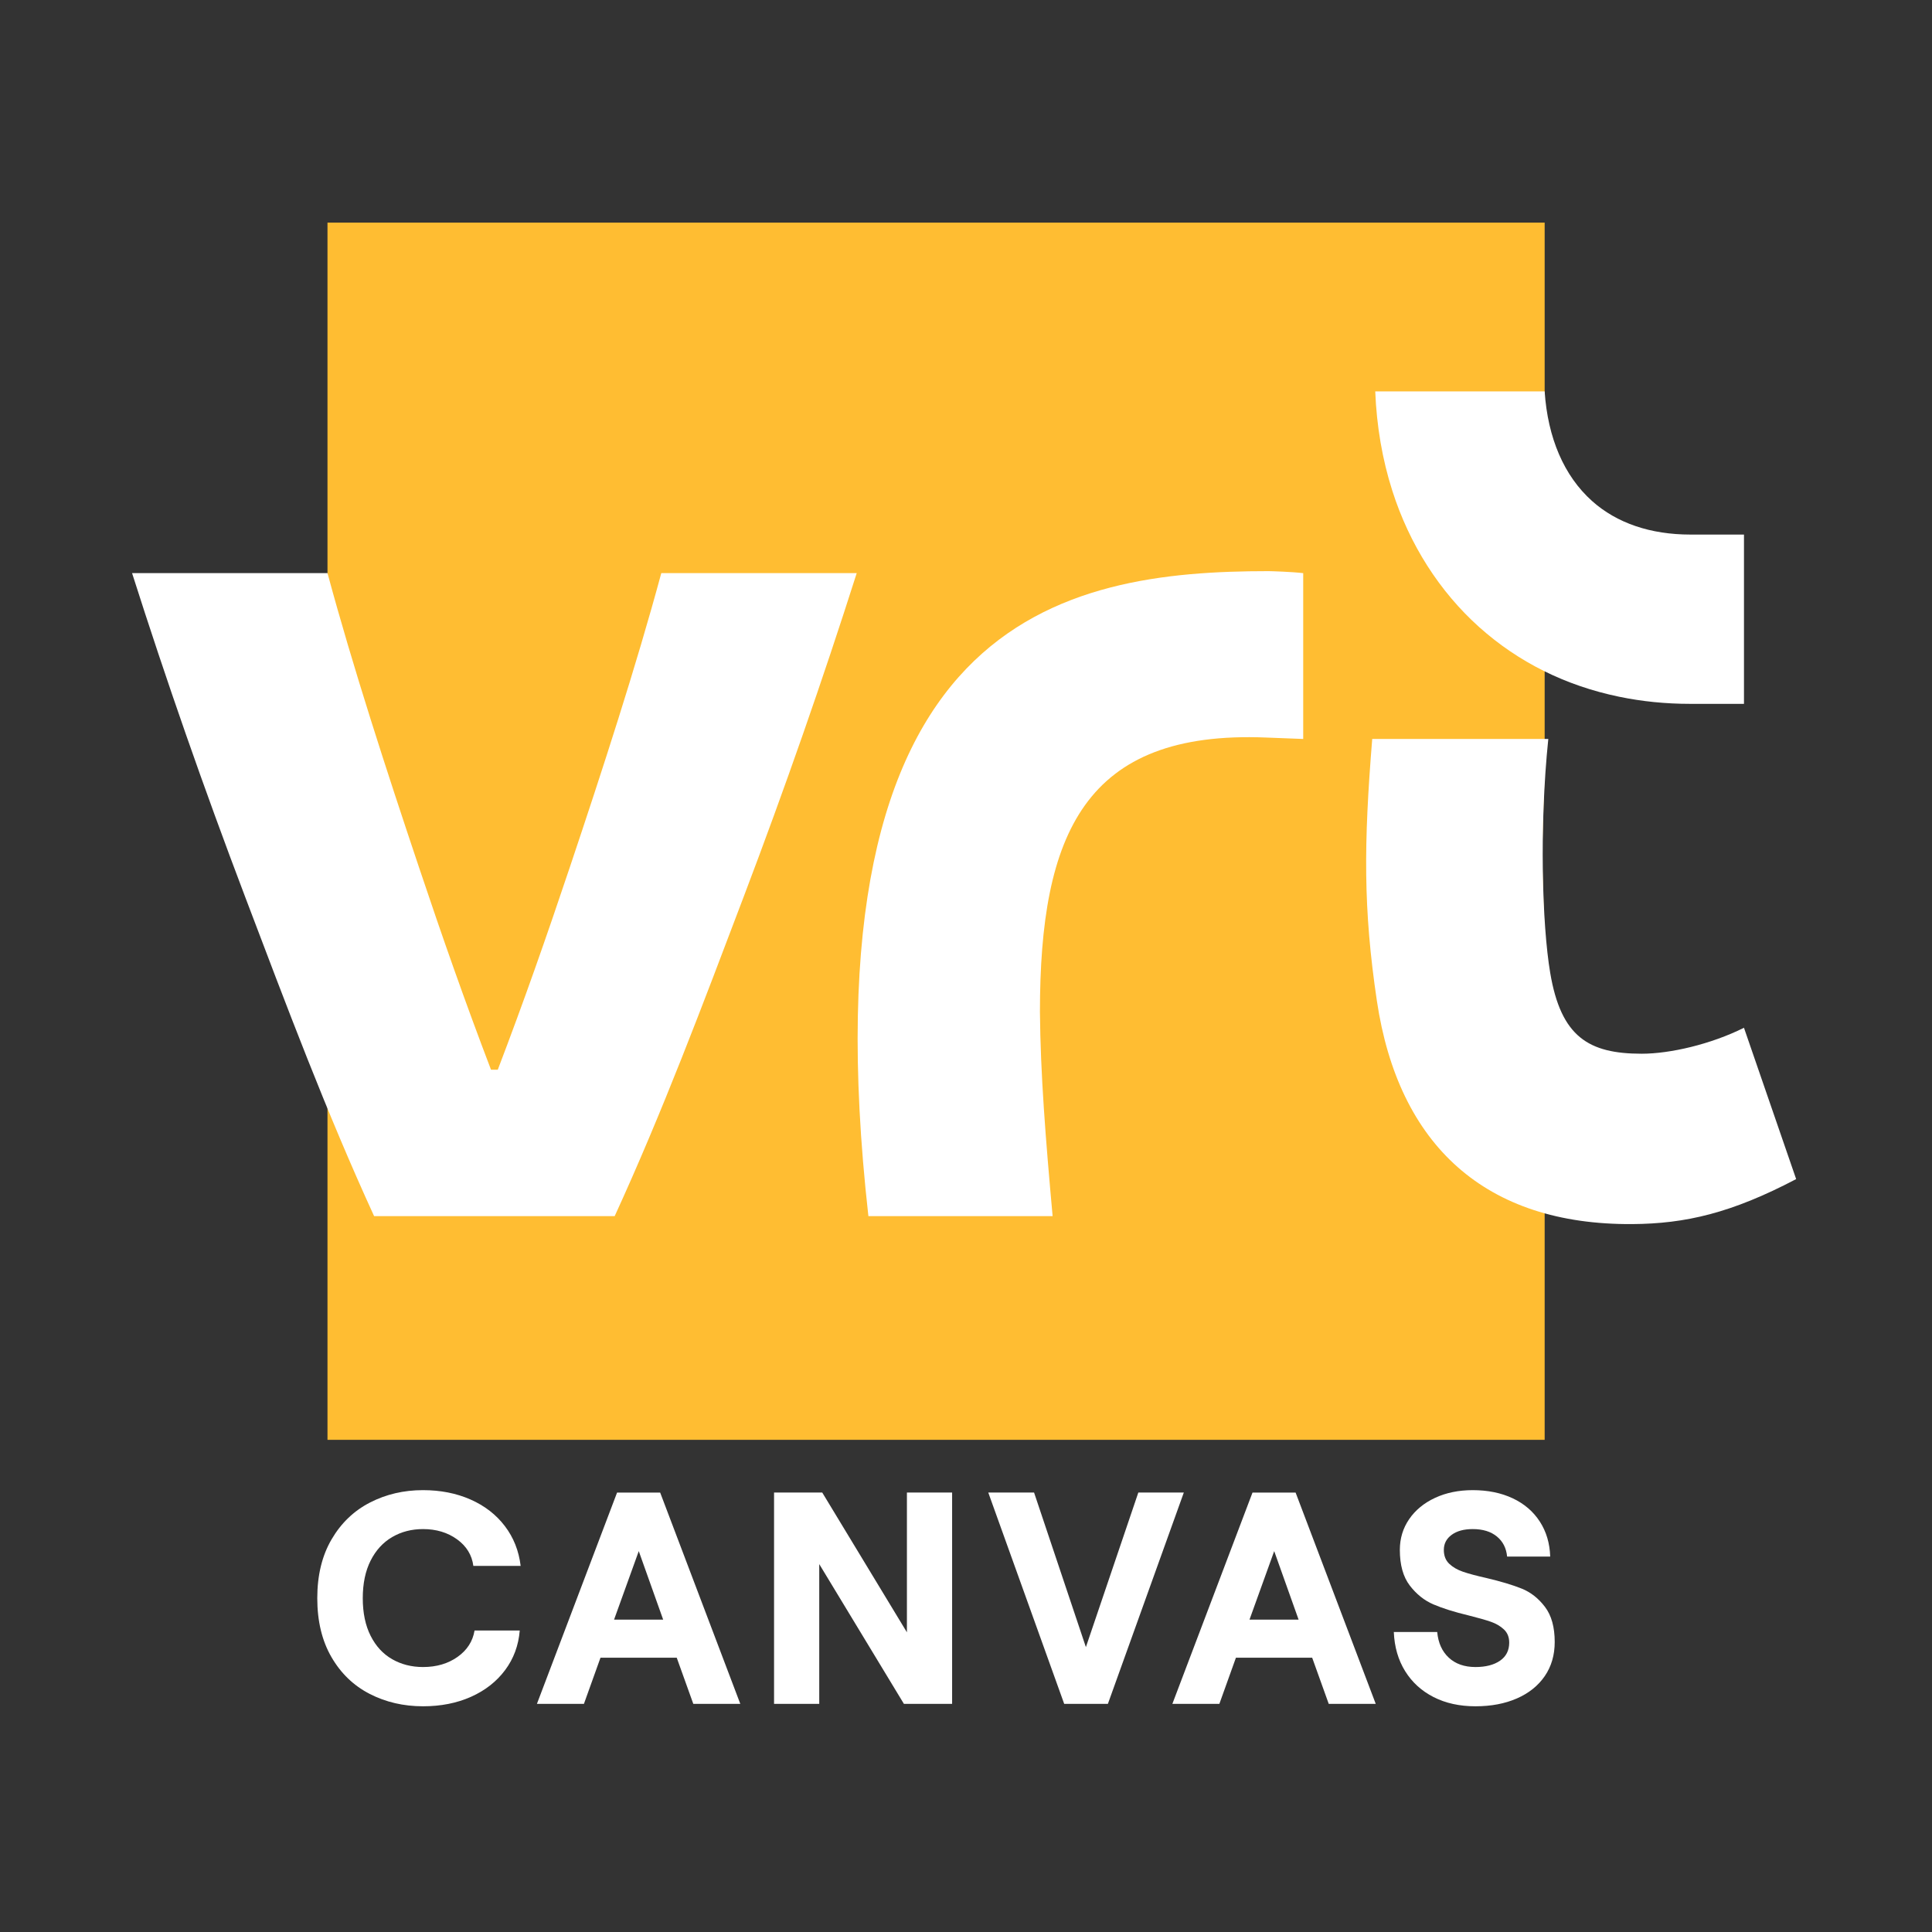
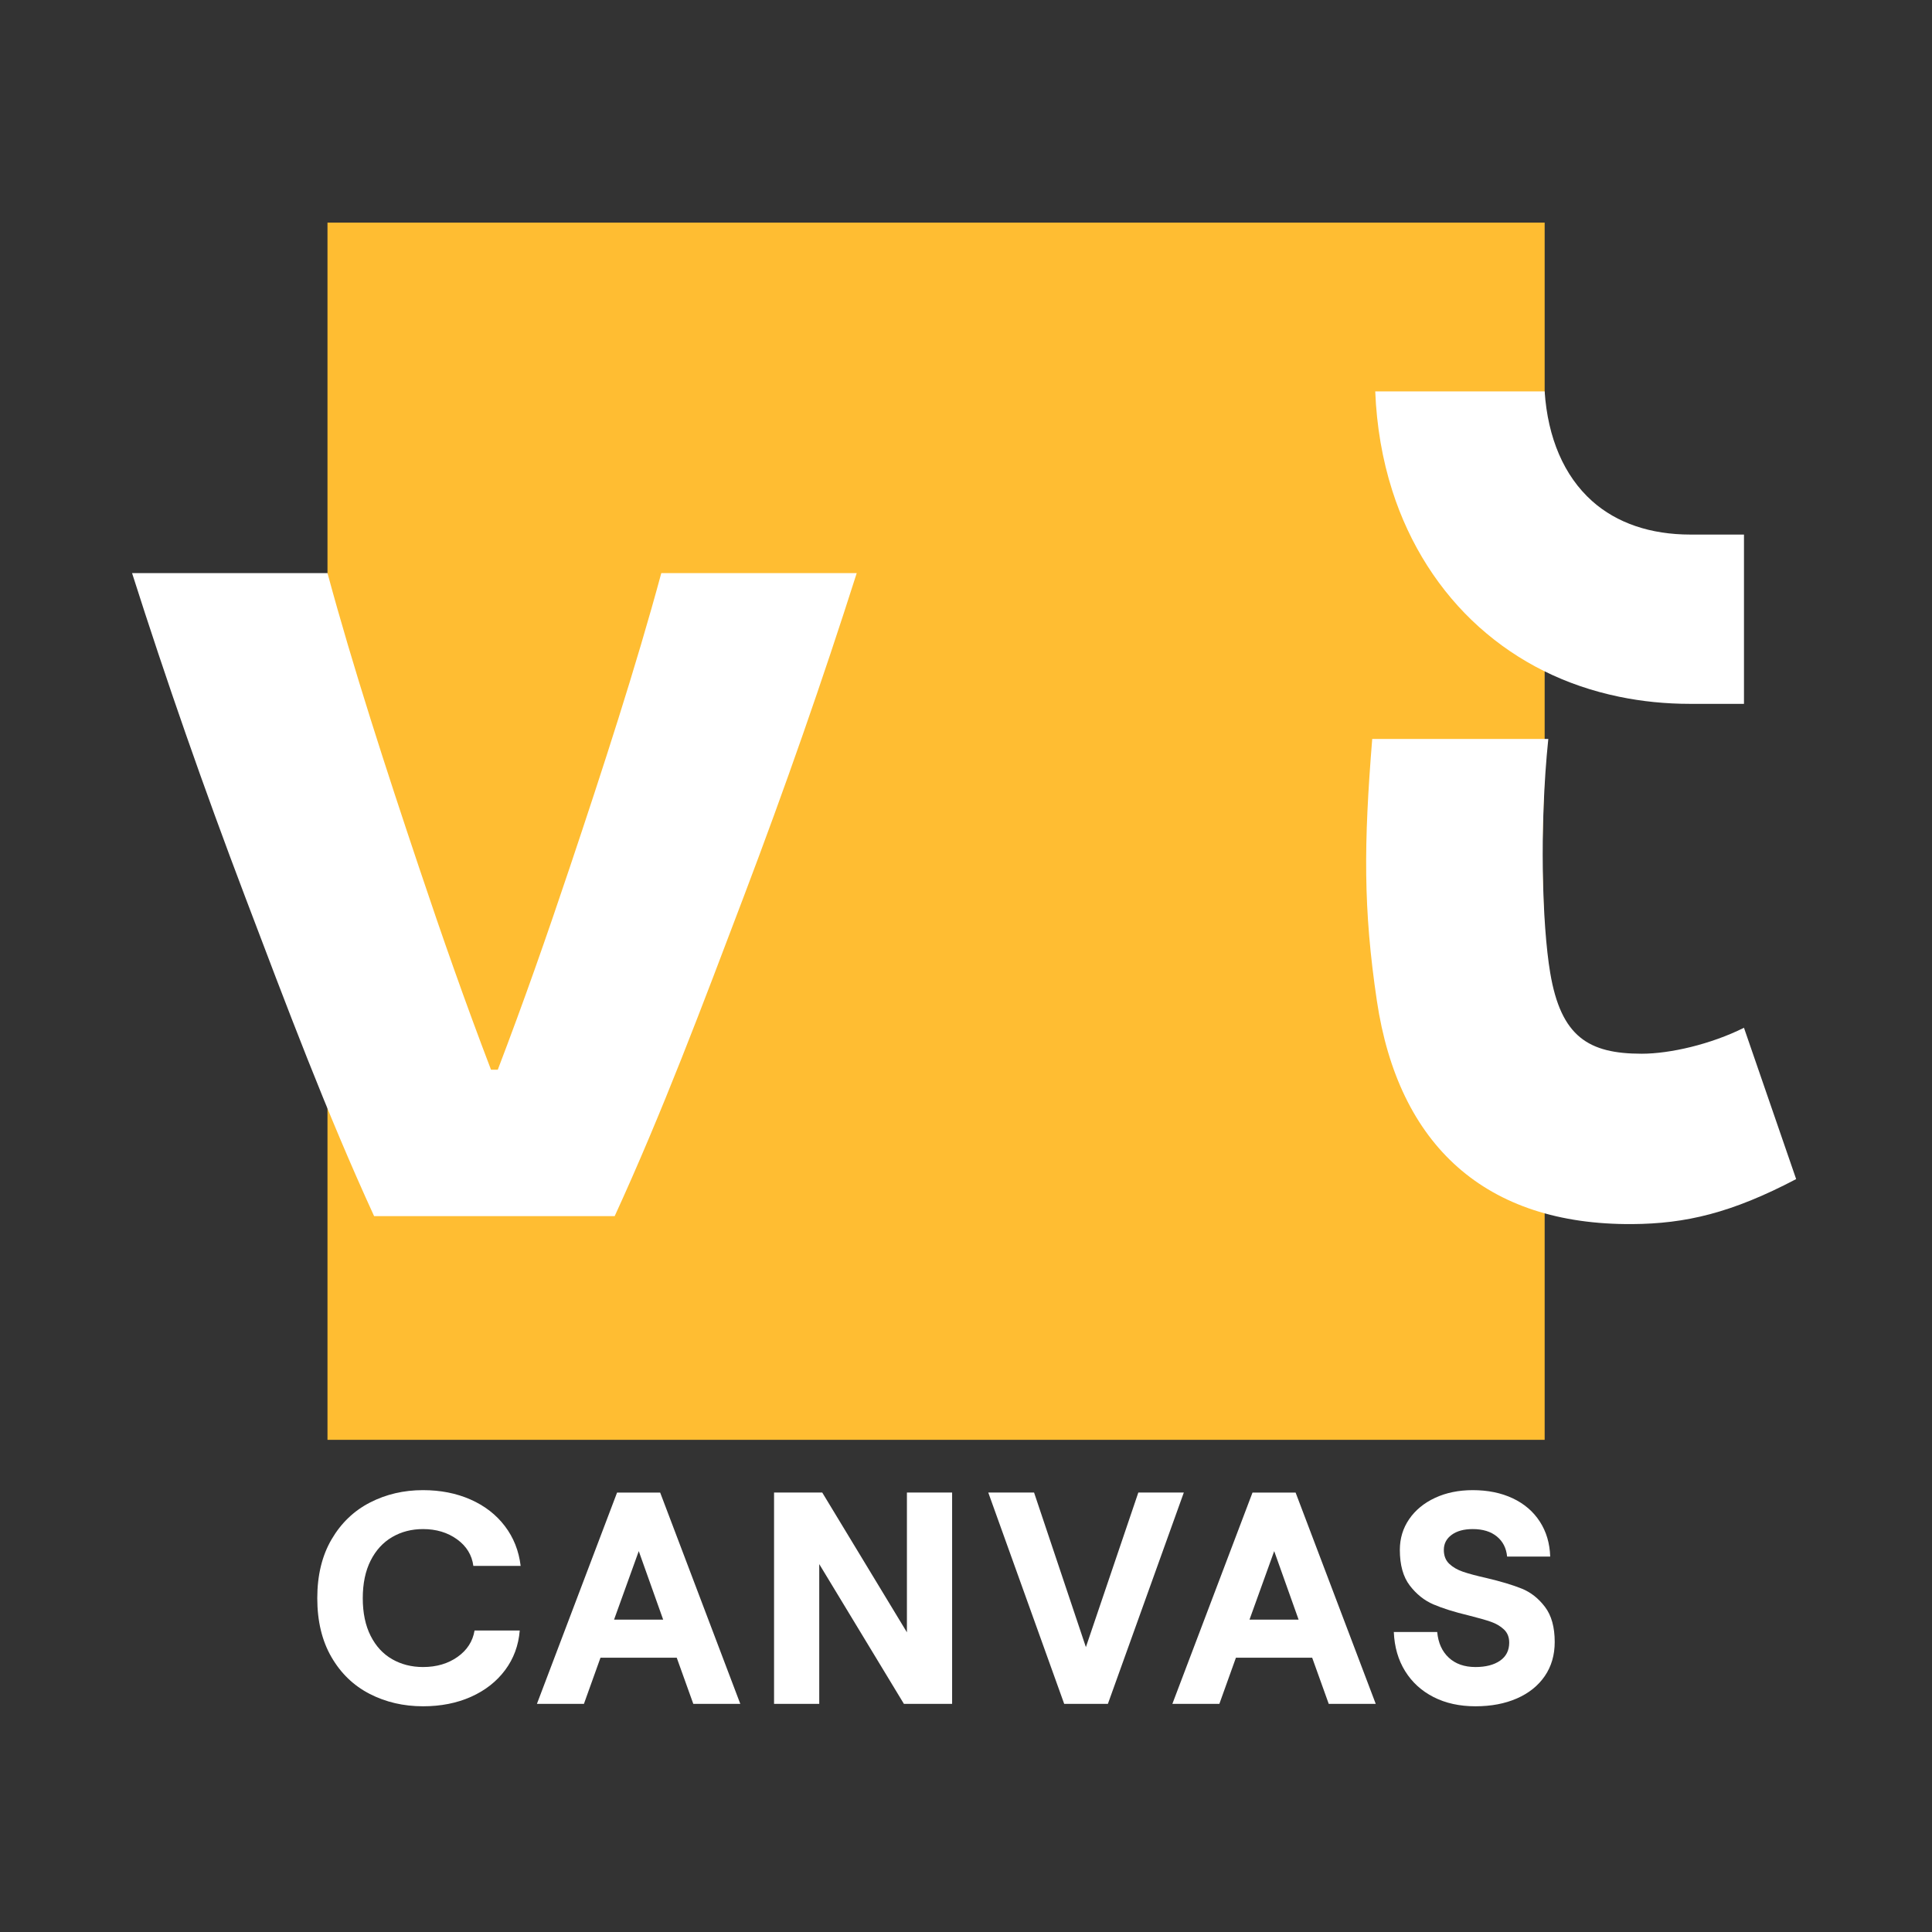
<svg xmlns="http://www.w3.org/2000/svg" width="512" height="512" viewBox="0 0 512 512" fill="none">
  <rect x="0" y="0" width="512" height="512" fill="#333333" stroke="none" />
  <path d="M409.351 381.564H86.787V59H409.351V205.012C409.351 205.012 408.728 221.22 408.732 226.624C408.735 231.905 409.351 247.676 409.351 247.676V381.564Z" fill="#FFBD32" />
  <path d="M421.92 132.781C414.467 126.117 410.174 116.052 409.348 103.728H364.453C364.822 112.948 366.329 121.758 368.979 130.055C373.52 144.283 381.491 156.779 392.017 166.202C402.4 175.492 414.869 181.693 429.068 184.638C435.148 185.898 441.426 186.528 447.864 186.528H462.172V141.665H447.948C437.463 141.665 428.495 138.66 421.92 132.781Z" fill="white" />
  <path d="M462.169 272.37C453.402 276.751 442.565 279.248 435.081 279.248C421.011 279.248 413.662 274.791 410.811 257.759C408.692 245.103 407.904 219.229 410.317 195.831H363.653C361.399 223.676 361.259 240.848 364.88 265.188C370.591 303.592 393.714 324.661 432.57 324.395C446.69 324.302 458.86 321.474 476 312.472L462.169 272.37Z" fill="white" />
-   <path d="M336.218 151.358C281.799 151.358 212.299 163.346 230.133 322.281H278.953C277.091 301.656 275.738 284.722 275.593 268.157C275.593 220.928 287.506 193.5 335.514 195.455L345.363 195.833V151.89C342.134 151.516 337.249 151.381 336.218 151.358Z" fill="white" />
  <path d="M131.915 283.49C138.789 265.497 144.786 248.398 151.028 229.766C159.6 204.213 168.561 176.649 175.248 151.884H227.039C217.986 180.32 208.057 208.744 197.091 237.634C186.129 266.528 175.532 294.745 162.9 322.281H99.139C86.507 294.745 75.91 266.528 64.948 237.634C53.982 208.744 44.053 180.32 35 151.884H86.791C93.478 176.649 102.437 204.213 111.01 229.766C117.253 248.398 123.25 265.497 130.124 283.49H131.915Z" fill="white" />
  <path d="M97.975 448.901C93.716 446.715 90.336 443.463 87.835 439.142C85.332 434.822 84.082 429.621 84.082 423.542C84.082 417.463 85.346 412.262 87.874 407.941C90.402 403.622 93.795 400.37 98.055 398.183C102.313 395.996 106.997 394.903 112.107 394.903C116.739 394.903 120.932 395.73 124.684 397.382C128.437 399.036 131.47 401.382 133.787 404.423C136.102 407.463 137.499 410.982 137.978 414.982H125.442C125.069 412.102 123.631 409.756 121.13 407.941C118.627 406.131 115.622 405.222 112.107 405.222C109.073 405.222 106.346 405.929 103.924 407.342C101.501 408.756 99.598 410.836 98.215 413.582C96.83 416.329 96.138 419.65 96.138 423.542C96.138 427.435 96.83 430.756 98.215 433.502C99.598 436.25 101.501 438.315 103.924 439.702C106.346 441.089 109.073 441.781 112.107 441.781C115.674 441.781 118.721 440.888 121.25 439.101C123.777 437.315 125.282 434.982 125.762 432.101H137.738C137.419 436.048 136.128 439.542 133.867 442.582C131.604 445.621 128.595 447.982 124.844 449.661C121.09 451.341 116.845 452.182 112.107 452.182C106.944 452.182 102.233 451.089 97.975 448.901Z" fill="white" />
  <path d="M162.732 429.222H175.747L169.279 411.063L162.732 429.222ZM163.531 395.544H174.949L196.187 451.542H183.732L179.339 439.303H159.138L154.747 451.542H142.29L163.531 395.544Z" fill="white" />
  <path d="M205.131 395.542H217.906L240.343 432.582V395.542H252.319V451.541H239.545L217.108 414.501V451.541H205.131V395.542Z" fill="white" />
  <path d="M261.903 395.542H274.039L287.773 436.502L301.666 395.542H313.723L293.602 451.541H282.023L261.903 395.542Z" fill="white" />
  <path d="M331.129 429.222H344.145L337.676 411.063L331.129 429.222ZM331.928 395.544H343.347L364.586 451.542H352.13L347.738 439.303H327.536L323.145 451.542H310.689L331.928 395.544Z" fill="white" />
  <path d="M379.916 449.743C376.723 448.115 374.206 445.822 372.371 442.863C370.534 439.903 369.537 436.449 369.376 432.502H380.874C381.14 435.383 382.165 437.65 383.948 439.303C385.731 440.956 388.087 441.781 391.015 441.781C393.73 441.781 395.898 441.222 397.523 440.103C399.146 438.982 399.957 437.382 399.957 435.303C399.957 433.863 399.492 432.702 398.56 431.823C397.629 430.942 396.47 430.263 395.086 429.782C393.701 429.302 391.733 428.743 389.178 428.102C385.398 427.197 382.299 426.222 379.876 425.183C377.453 424.143 375.364 422.476 373.608 420.183C371.851 417.89 370.973 414.744 370.973 410.743C370.973 407.703 371.797 404.983 373.448 402.583C375.098 400.184 377.387 398.304 380.315 396.943C383.241 395.584 386.569 394.904 390.296 394.904C394.288 394.904 397.815 395.624 400.876 397.062C403.935 398.503 406.332 400.556 408.061 403.223C409.791 405.891 410.709 408.983 410.818 412.503H399.398C399.185 410.264 398.281 408.49 396.683 407.183C395.086 405.877 392.957 405.222 390.296 405.222C387.953 405.222 386.091 405.73 384.708 406.744C383.323 407.757 382.631 409.091 382.631 410.743C382.631 412.289 383.109 413.517 384.068 414.423C385.026 415.33 386.25 416.036 387.741 416.542C389.231 417.051 391.28 417.597 393.889 418.184C397.721 419.09 400.836 420.023 403.232 420.983C405.628 421.942 407.689 423.556 409.42 425.823C411.148 428.091 412.015 431.197 412.015 435.143C412.015 438.61 411.136 441.621 409.38 444.183C407.623 446.742 405.16 448.716 401.993 450.102C398.826 451.49 395.168 452.183 391.015 452.183C386.809 452.183 383.109 451.37 379.916 449.743Z" fill="white" />
</svg>